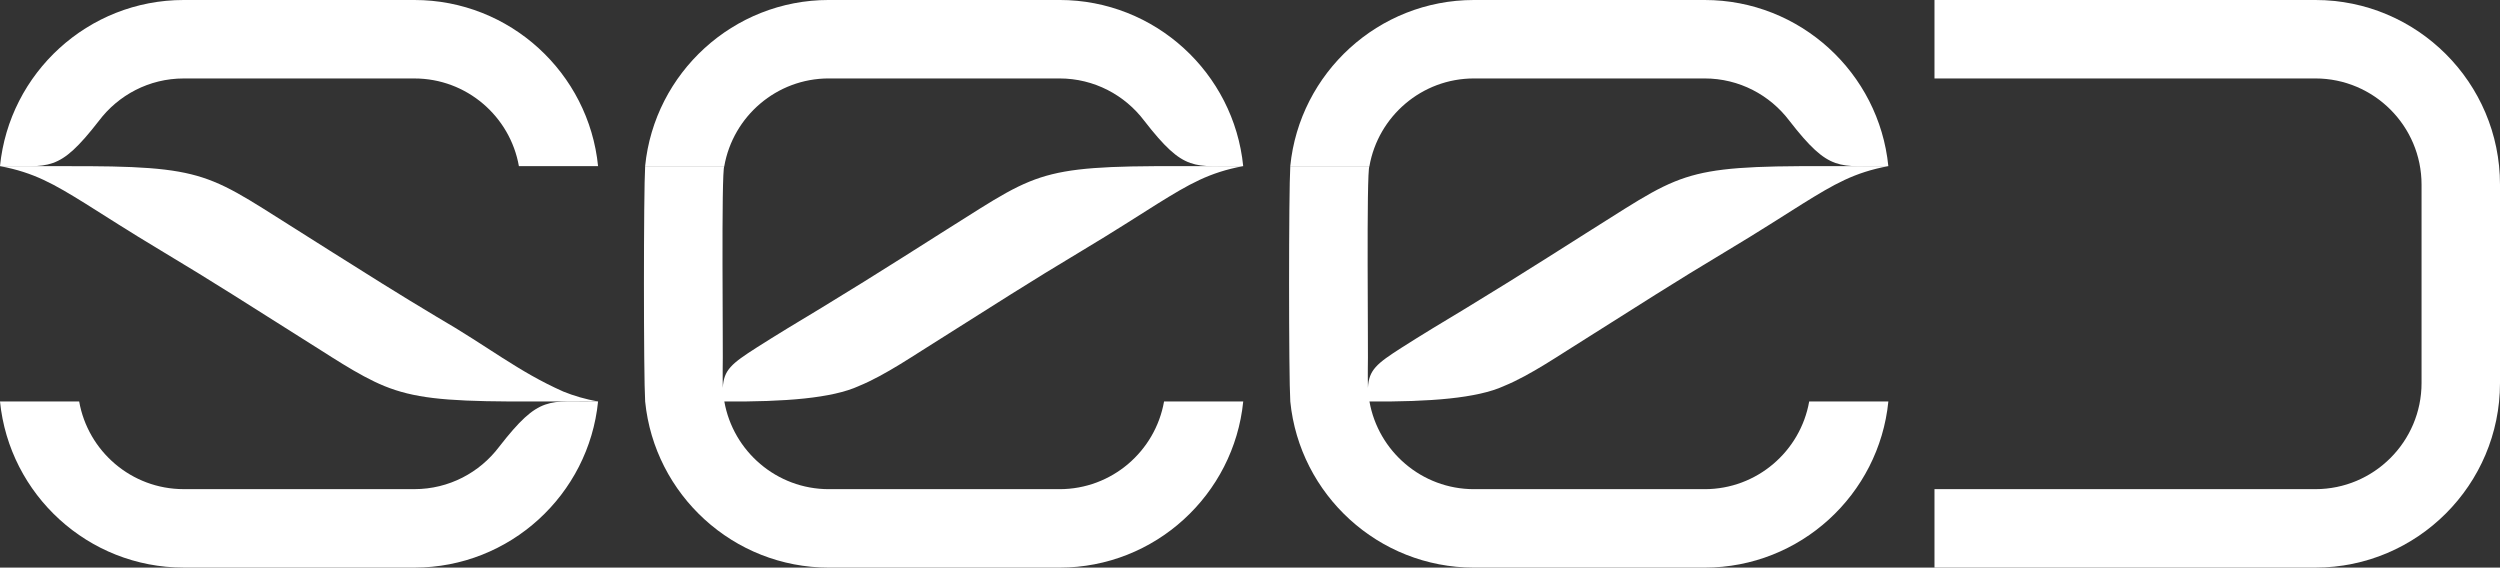
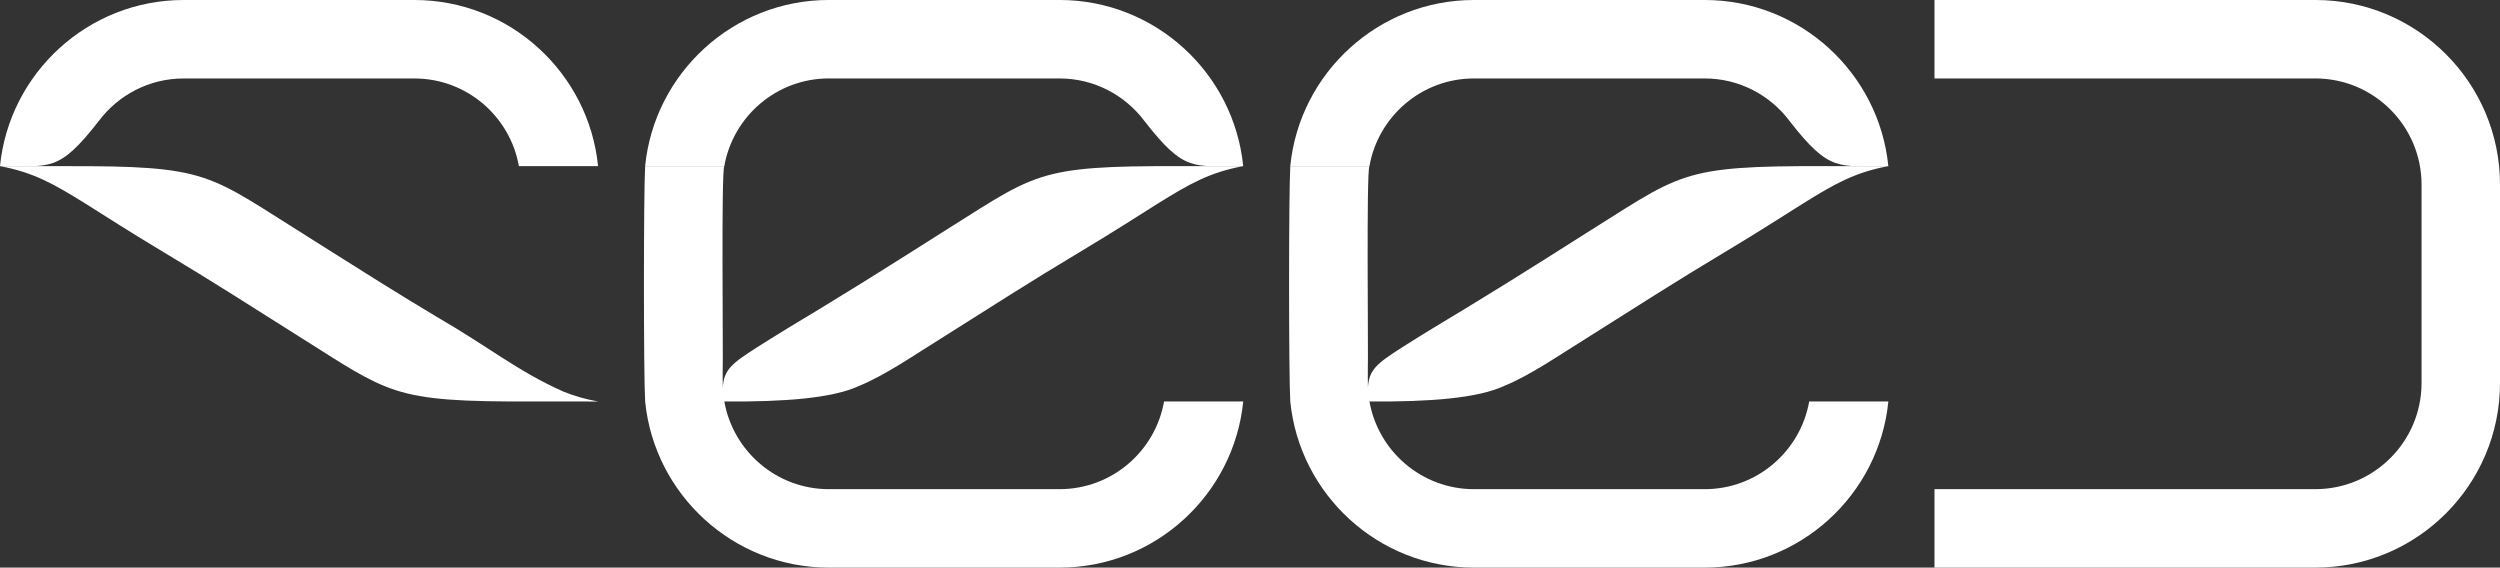
<svg xmlns="http://www.w3.org/2000/svg" id="Layer_1" data-name="Layer 1" viewBox="0 0 1500 340.57">
  <rect x="0" y="0" width="1500" height="340.57" fill="#333333" stroke="none" />
  <defs>
    <style>
      .cls-1 {
        fill: #fff;
      }
    </style>
  </defs>
  <g>
    <path class="cls-1" d="M337.87,234.88c-27.23-12.12-44.29-26.53-75.85-44.79-21.8-13.01-45.46-27.89-62.77-38.85-13.65-8.67-28.9-18.28-41.26-26.07-11.63-7.27-20.59-12.48-29.83-16.23-17.29-7.02-35.76-9.01-74.75-9.23-5.23-.07-47.21.01-53.41-.02,20.4,3.81,32.33,10.74,51.34,22.52,11.67,7.29,25.83,16.53,45.48,28.28,30.43,18.18,56.38,34.86,83.01,51.66,17.31,10.7,34.76,22.93,50.85,29.5,17.29,7.02,35.76,9.01,74.75,9.23,5.4.04,47.09,0,53.41.02-7.75-1.42-14.43-3.36-20.97-6.01Z" />
    <path class="cls-1" d="M248.64,0H110.2C52.87,0,5.57,43.79,0,99.68c29.9-.23,34.91,4.29,59.37-27.21,11.63-15.41,30.08-25.39,50.83-25.39h138.44c31.34,0,57.44,22.76,62.7,52.61h47.5C353.26,43.79,305.97,0,248.64,0Z" />
-     <path class="cls-1" d="M110.2,340.56h138.44c57.33,0,104.62-43.79,110.2-99.68-29.9.23-34.91-4.29-59.37,27.21-11.63,15.41-30.08,25.39-50.83,25.39H110.2c-31.34,0-57.44-22.76-62.7-52.61H0c5.57,55.89,52.87,99.68,110.2,99.68Z" />
  </g>
  <g>
    <path class="cls-1" d="M497.28,47.07h138.44c20.75,0,39.2,9.98,50.83,25.39,24.46,31.51,29.5,26.98,59.37,27.21-5.57-55.89-52.87-99.68-110.2-99.68h-138.44c-57.33,0-104.62,43.79-110.2,99.68h47.5c5.26-29.85,31.36-52.61,62.7-52.61Z" />
    <path class="cls-1" d="M515.24,231.64c16.13-6.58,33.52-18.78,50.85-29.5,26.6-16.78,52.61-33.5,83.01-51.66,19.65-11.75,33.81-20.99,45.48-28.28,19-11.78,30.94-18.72,51.34-22.52-6.26.03-48.56-.03-53.41.02-38.99.22-57.46,2.21-74.75,9.23-9.24,3.75-18.2,8.97-29.83,16.23-32.09,20.13-59.42,37.91-95.03,59.52-12.76,7.61-28.73,17.35-38.85,23.82-15.23,9.74-19.81,13.44-20.38,24.23-.11-1.77-.05-9.47-.06-11.38,0,0,0,0,0,0,.37-5.68-.98-119.49.98-121.67h-47.5c-.97,15.14-.97,126.06,0,141.21h0s0,0,0,0c5.57,55.89,52.87,99.68,110.2,99.68h138.44c57.33,0,104.62-43.79,110.2-99.68h-47.5c-5.26,29.85-31.36,52.61-62.7,52.61h-138.44c-31.34,0-57.44-22.76-62.7-52.61h0s0,0,0,0c36.49.27,64.62-1.96,80.66-9.24Z" />
  </g>
  <g>
    <path class="cls-1" d="M884.36,47.07h138.44c20.75,0,39.2,9.98,50.83,25.39,24.46,31.51,29.5,26.98,59.37,27.21C1127.42,43.79,1080.13,0,1022.8,0h-138.44C827.02,0,779.73,43.79,774.16,99.68h47.5c5.26-29.85,31.36-52.61,62.7-52.61Z" />
    <path class="cls-1" d="M902.32,231.64c16.13-6.58,33.52-18.78,50.85-29.5,26.6-16.78,52.61-33.5,83.01-51.66,19.65-11.75,33.81-20.99,45.48-28.28,19-11.78,30.94-18.72,51.34-22.52-6.26.03-48.56-.03-53.41.02-38.99.22-57.46,2.21-74.75,9.23-9.24,3.75-18.2,8.97-29.83,16.23-32.09,20.13-59.42,37.91-95.03,59.52-12.76,7.61-28.73,17.35-38.85,23.82-15.23,9.74-19.81,13.44-20.38,24.23-.11-1.77-.05-9.47-.06-11.38,0,0,0,0,0,0,.37-5.68-.98-119.49.98-121.67h-47.5c-.97,15.14-.97,126.06,0,141.21h0s0,0,0,0c5.57,55.89,52.87,99.68,110.2,99.68h138.44c57.33,0,104.62-43.79,110.2-99.68h-47.5c-5.26,29.85-31.36,52.61-62.7,52.61h-138.44c-31.34,0-57.44-22.76-62.7-52.61h0s0,0,0,0c36.49.27,64.62-1.96,80.66-9.24Z" />
  </g>
  <path class="cls-1" d="M1389.25,0h-228.56v47.07h228.56c35.11,0,63.68,28.57,63.68,63.68v119.06c0,35.11-28.57,63.68-63.68,63.68h-228.56v47.07h228.56c61.07,0,110.75-49.68,110.75-110.75v-119.06C1500,49.68,1450.32,0,1389.25,0Z" />
</svg>